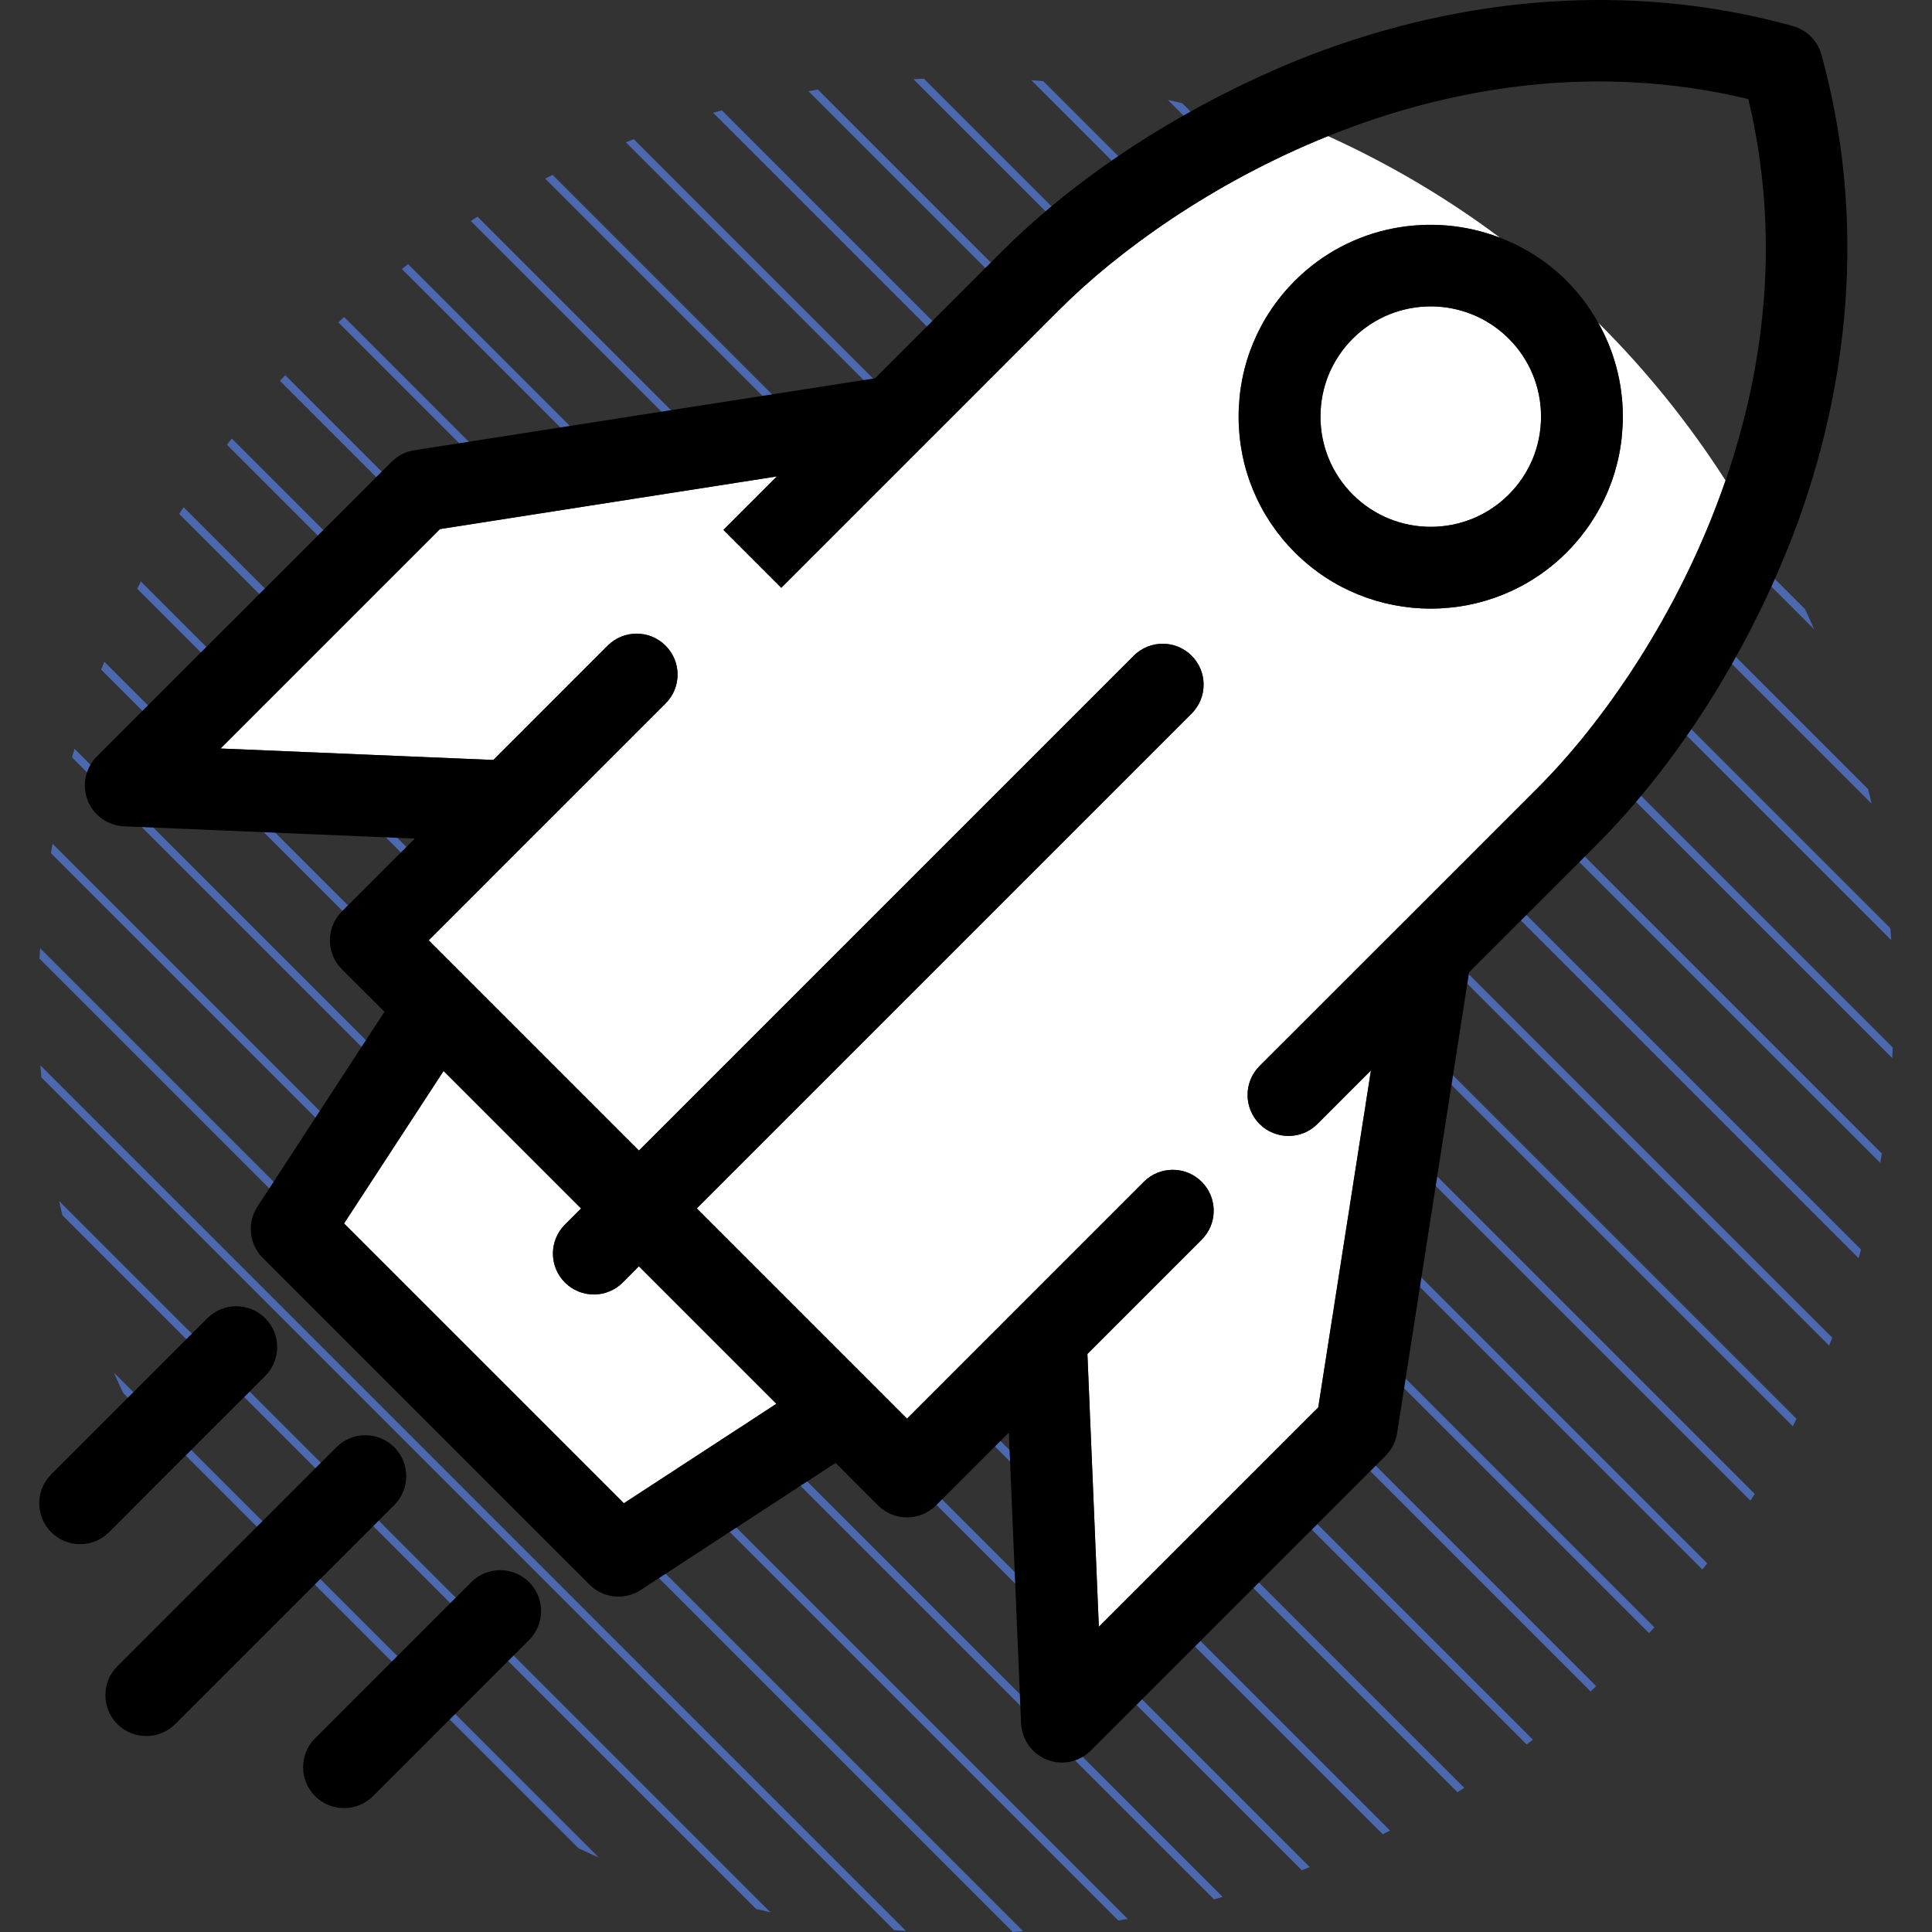
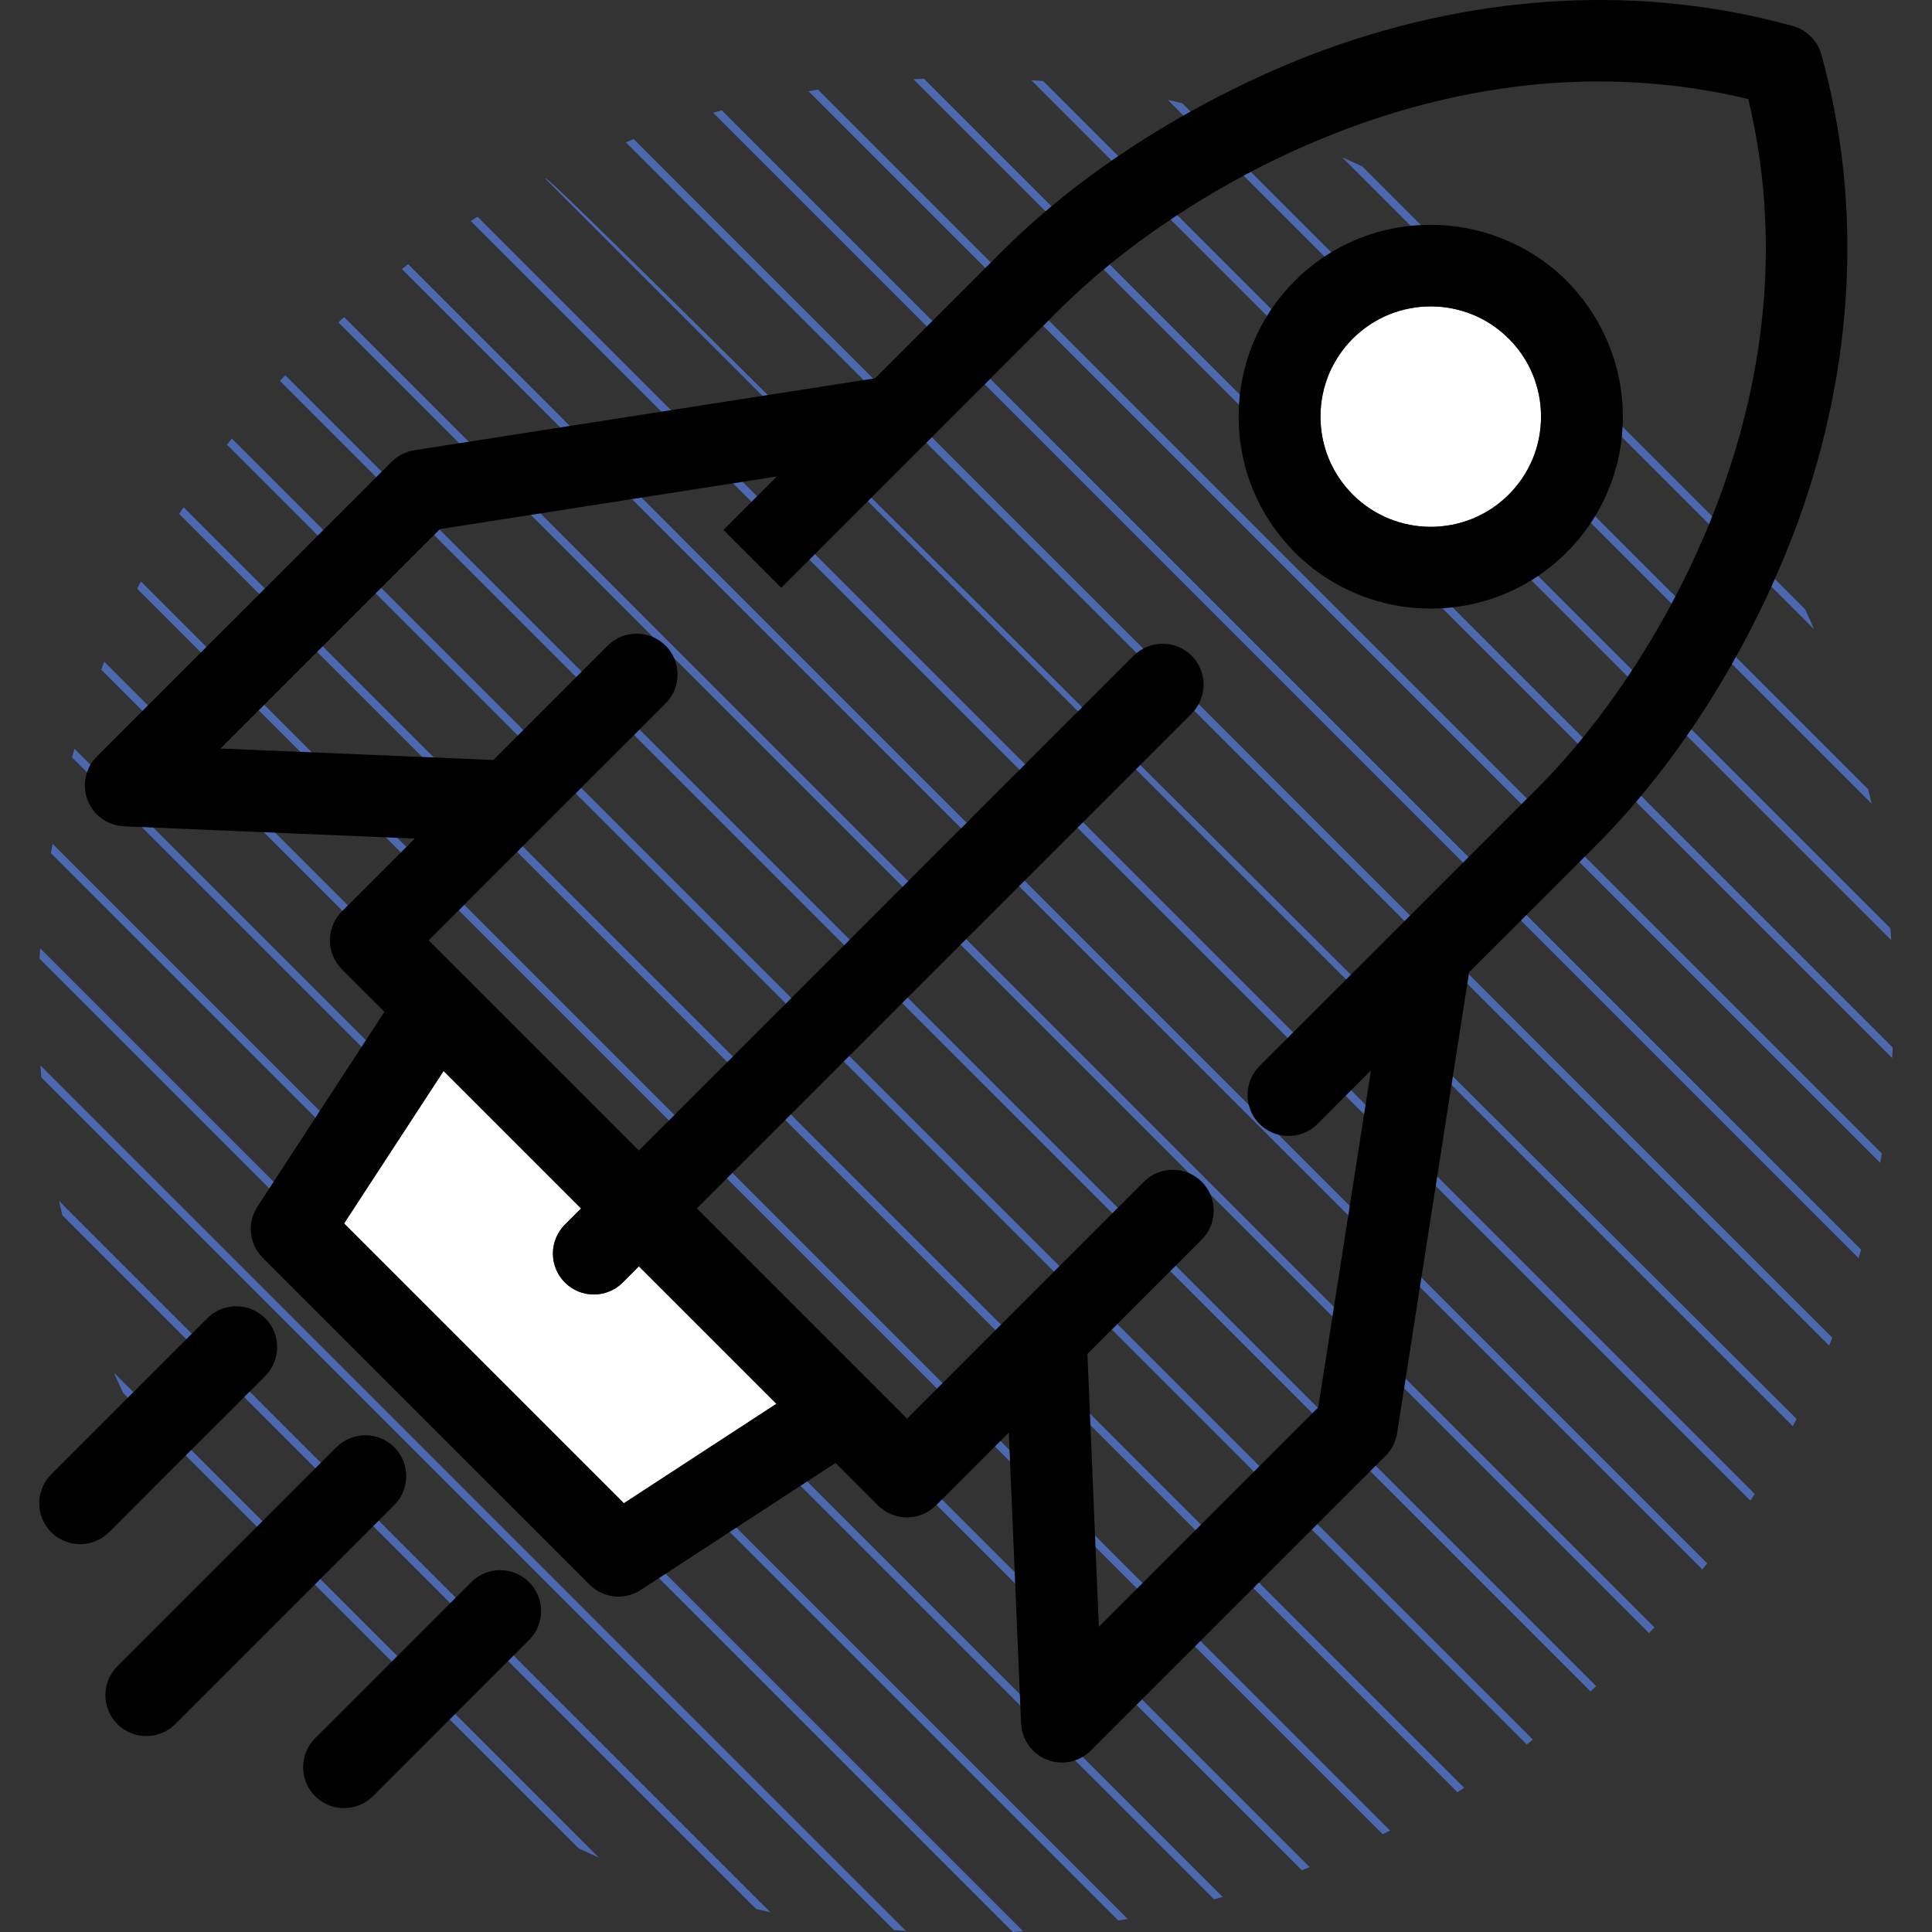
<svg xmlns="http://www.w3.org/2000/svg" version="1.1" id="Calque_1" x="0px" y="0px" width="60px" height="60px" viewBox="0 0 60 60" enable-background="new 0 0 60 60" xml:space="preserve">
  <rect x="0" y="0" width="60" height="60" fill="#333333" stroke="none" />
  <g>
    <g>
      <path fill="#4C68AF" d="M42.309,5.169l13.746,13.748" />
      <path fill="#4C68AF" d="M17.967,57.4L3.823,43.258" />
      <path fill="#4C68AF" d="M43.168,56.848c-0.076,0.041-0.151,0.078-0.227,0.117" />
      <path fill="#4C68AF" d="M4.26,18.284l38.682,38.681c0.075-0.039,0.15-0.076,0.227-0.117L4.375,18.057    C4.336,18.132,4.297,18.208,4.26,18.284z" />
      <path fill="#4C68AF" d="M45.473,55.523c-0.07,0.045-0.139,0.09-0.209,0.135" />
      <path fill="#4C68AF" d="M5.566,15.961c0.044-0.07,0.09-0.14,0.135-0.209" />
      <path fill="#4C68AF" d="M5.566,15.961l39.697,39.697c0.07-0.045,0.139-0.09,0.209-0.135L5.701,15.752    C5.656,15.822,5.61,15.891,5.566,15.961z" />
      <path fill="#4C68AF" d="M47.604,54.025c-0.064,0.051-0.128,0.102-0.192,0.15" />
      <path fill="#4C68AF" d="M7.048,13.812c0.05-0.065,0.101-0.128,0.151-0.192" />
      <path fill="#4C68AF" d="M7.048,13.812l40.364,40.364c0.064-0.049,0.128-0.1,0.192-0.15L7.199,13.62    C7.148,13.684,7.098,13.747,7.048,13.812z" />
      <path fill="#4C68AF" d="M8.694,11.829c0.055-0.06,0.112-0.116,0.167-0.176" />
      <path fill="#4C68AF" d="M49.571,52.363c-0.059,0.055-0.116,0.111-0.175,0.166" />
      <path fill="#4C68AF" d="M8.694,11.829l40.702,40.701c0.059-0.055,0.116-0.111,0.175-0.166l-40.71-40.71    C8.807,11.712,8.749,11.769,8.694,11.829z" />
      <path fill="#4C68AF" d="M1.225,29.77c0.006-0.107,0.018-0.213,0.023-0.32" />
      <path fill="#4C68AF" d="M31.775,59.977c-0.107,0.006-0.213,0.018-0.321,0.023" />
      <path fill="#4C68AF" d="M1.225,29.77L31.454,60c0.108-0.006,0.214-0.018,0.321-0.023L1.248,29.45    C1.242,29.557,1.23,29.663,1.225,29.77z" />
      <path fill="#4C68AF" d="M1.581,26.496c0.017-0.098,0.035-0.194,0.052-0.291" />
      <path fill="#4C68AF" d="M35.021,59.592c-0.098,0.018-0.194,0.035-0.292,0.051" />
      <path fill="#4C68AF" d="M1.581,26.496l33.147,33.147c0.098-0.016,0.194-0.033,0.292-0.051L1.633,26.205    C1.616,26.301,1.598,26.398,1.581,26.496z" />
      <path fill="#4C68AF" d="M2.237,23.522c0.025-0.09,0.051-0.178,0.077-0.268" />
      <path fill="#4C68AF" d="M37.971,58.91c-0.09,0.025-0.18,0.051-0.268,0.076" />
      <path fill="#4C68AF" d="M2.237,23.522l35.466,35.464c0.088-0.025,0.178-0.051,0.268-0.076L2.314,23.254    C2.288,23.344,2.263,23.432,2.237,23.522z" />
      <path fill="#4C68AF" d="M3.142,20.796c0.032-0.082,0.064-0.164,0.098-0.246" />
      <path fill="#4C68AF" d="M40.674,57.984c-0.082,0.033-0.164,0.066-0.246,0.098" />
      <path fill="#4C68AF" d="M3.142,20.796l37.286,37.286c0.082-0.031,0.164-0.064,0.246-0.098L3.239,20.55    C3.206,20.632,3.174,20.714,3.142,20.796z" />
      <path fill="#4C68AF" d="M18.594,57.686c-0.211-0.092-0.419-0.188-0.627-0.285" />
      <path fill="#4C68AF" d="M3.823,43.258c-0.096-0.209-0.192-0.416-0.284-0.627" />
      <path fill="#4C68AF" d="M3.823,43.258L17.967,57.4c0.208,0.098,0.416,0.193,0.627,0.285L3.539,42.631    C3.631,42.842,3.728,43.049,3.823,43.258z" />
      <path fill="#4C68AF" d="M23.928,59.389c-0.15-0.033-0.298-0.068-0.446-0.104" />
      <path fill="#4C68AF" d="M1.938,37.742c-0.034-0.148-0.071-0.297-0.103-0.445" />
      <path fill="#4C68AF" d="M1.938,37.742l21.543,21.543c0.148,0.035,0.296,0.07,0.446,0.104L1.836,37.297    C1.867,37.445,1.904,37.594,1.938,37.742z" />
      <path fill="#4C68AF" d="M28.138,59.969c-0.124-0.008-0.247-0.02-0.372-0.027" />
      <path fill="#4C68AF" d="M1.283,33.459c-0.01-0.125-0.021-0.248-0.028-0.373" />
      <path fill="#4C68AF" d="M1.283,33.459l26.482,26.482c0.125,0.008,0.248,0.02,0.372,0.027L1.255,33.086    C1.263,33.211,1.273,33.334,1.283,33.459z" />
      <path fill="#4C68AF" d="M58.707,28.827c0.01,0.123,0.019,0.247,0.028,0.371" />
      <path fill="#4C68AF" d="M32.027,2.49l26.708,26.708c-0.01-0.124-0.019-0.248-0.028-0.371L32.398,2.518    C32.274,2.508,32.15,2.499,32.027,2.49z" />
      <path fill="#4C68AF" d="M58.018,24.509c0.037,0.148,0.07,0.297,0.104,0.446" />
      <path fill="#4C68AF" d="M36.269,3.103l21.853,21.853c-0.033-0.149-0.066-0.298-0.104-0.446L36.715,3.206    C36.566,3.17,36.418,3.136,36.269,3.103z" />
      <path fill="#4C68AF" d="M56.055,18.917c0.099,0.206,0.191,0.416,0.283,0.626" />
      <path fill="#4C68AF" d="M42.309,5.169c-0.207-0.098-0.417-0.19-0.627-0.283l14.656,14.656c-0.092-0.21-0.185-0.42-0.283-0.626    L42.309,5.169z" />
      <path fill="#4C68AF" d="M56.902,41.543c-0.031,0.082-0.064,0.164-0.098,0.246" />
      <path fill="#4C68AF" d="M19.436,4.419l37.369,37.37c0.033-0.082,0.066-0.164,0.098-0.246L19.682,4.322    C19.6,4.354,19.518,4.387,19.436,4.419z" />
      <path fill="#4C68AF" d="M57.797,38.807c-0.023,0.09-0.05,0.18-0.076,0.268" />
      <path fill="#4C68AF" d="M22.148,3.503l35.572,35.571c0.026-0.088,0.053-0.178,0.076-0.268L22.416,3.427    C22.326,3.452,22.238,3.478,22.148,3.503z" />
      <path fill="#4C68AF" d="M58.443,35.824c-0.016,0.098-0.035,0.193-0.051,0.291" />
      <path fill="#4C68AF" d="M25.109,2.833l33.283,33.282c0.016-0.098,0.035-0.193,0.051-0.291L25.4,2.781    C25.303,2.796,25.207,2.816,25.109,2.833z" />
      <path fill="#4C68AF" d="M58.781,32.531c-0.006,0.109-0.011,0.217-0.017,0.328" />
      <path fill="#4C68AF" d="M28.366,2.46l30.398,30.399c0.006-0.111,0.011-0.219,0.017-0.328L28.693,2.444    C28.584,2.449,28.475,2.454,28.366,2.46z" />
      <path fill="#4C68AF" d="M51.378,50.539c-0.054,0.059-0.11,0.117-0.165,0.18" />
      <path fill="#4C68AF" d="M10.507,10.011c0.06-0.055,0.118-0.11,0.179-0.165" />
      <path fill="#4C68AF" d="M10.507,10.011l40.706,40.708c0.055-0.062,0.111-0.121,0.165-0.18L10.686,9.846    C10.625,9.901,10.566,9.957,10.507,10.011z" />
      <path fill="#4C68AF" d="M53.02,48.551c-0.049,0.064-0.102,0.127-0.15,0.191" />
      <path fill="#4C68AF" d="M12.48,8.355c0.065-0.049,0.129-0.102,0.193-0.151" />
      <path fill="#4C68AF" d="M12.48,8.355l40.389,40.387c0.049-0.064,0.102-0.127,0.15-0.191L12.674,8.205    C12.609,8.253,12.546,8.306,12.48,8.355z" />
      <path fill="#4C68AF" d="M54.494,46.395c-0.044,0.07-0.09,0.139-0.135,0.209" />
-       <path fill="#4C68AF" d="M14.62,6.864c0.07-0.044,0.14-0.09,0.21-0.134" />
      <path fill="#4C68AF" d="M14.62,6.864l39.739,39.739c0.045-0.07,0.091-0.139,0.135-0.209L14.83,6.73    C14.76,6.774,14.69,6.82,14.62,6.864z" />
      <path fill="#4C68AF" d="M16.934,5.547c0.076-0.039,0.15-0.078,0.227-0.116" />
      <path fill="#4C68AF" d="M55.793,44.064c-0.037,0.074-0.078,0.15-0.115,0.227" />
-       <path fill="#4C68AF" d="M16.934,5.547l38.744,38.744c0.037-0.076,0.078-0.152,0.115-0.227L17.16,5.431    C17.084,5.469,17.01,5.509,16.934,5.547z" />
+       <path fill="#4C68AF" d="M16.934,5.547l38.744,38.744c0.037-0.076,0.078-0.152,0.115-0.227C17.084,5.469,17.01,5.509,16.934,5.547z" />
    </g>
    <g>
      <path fill="none" d="M48.651,8.719c0.391,0.392,0.717,0.83,0.98,1.299c1.492,1.481,2.817,3.127,3.957,4.903    c1.204-3.497,1.731-7.561,0.706-11.846c-4.785-1.144-9.299-0.358-13.051,1.152c1.898,0.863,3.689,1.92,5.341,3.156    C47.338,7.673,48.045,8.113,48.651,8.719z" />
      <path fill="#FFFFFF" d="M19.34,39.828c-0.496,0.496-1.301,0.496-1.797,0s-0.496-1.301,0-1.797l0.502-0.502l-4.27-4.27    l-3.091,4.736l8.69,8.689l4.736-3.09l-4.27-4.27L19.34,39.828z" />
-       <path fill="#FFFFFF" d="M28.666,13.852l-4.402,4.402l-1.797-1.797l1.662-1.662L13.664,16.43l-6.815,6.815l8.474,0.356l3.55-3.551    c0.497-0.496,1.302-0.496,1.798,0c0.496,0.497,0.496,1.301,0,1.797l-3.942,3.941c-0.001,0.002-0.003,0.004-0.007,0.006    l-3.407,3.409l1.133,1.133c0.014,0.013,0.026,0.026,0.039,0.039l5.356,5.356l15.366-15.367c0.497-0.496,1.302-0.496,1.798,0    s0.496,1.301,0,1.797L21.639,37.529l5.355,5.355c0.014,0.014,0.027,0.027,0.041,0.041l1.132,1.133l3.409-3.41l0.006-0.006    l3.941-3.941c0.496-0.494,1.301-0.494,1.796,0c0.497,0.496,0.497,1.303,0,1.799l-3.549,3.549l0.355,8.473l6.814-6.814    l1.636-10.465l-1.662,1.664c-0.497,0.496-1.301,0.496-1.799,0c-0.494-0.498-0.494-1.303,0-1.799l4.418-4.416l0.002-0.001    l4.242-4.243c1.932-1.932,4.362-5.318,5.812-9.526c-1.14-1.776-2.465-3.422-3.957-4.903c0.498,0.882,0.767,1.88,0.767,2.92    c0,1.594-0.62,3.092-1.747,4.219c-1.163,1.163-2.69,1.744-4.219,1.744c-1.526,0-3.055-0.581-4.219-1.744    c-1.126-1.127-1.747-2.625-1.747-4.219s0.621-3.091,1.747-4.219C41.935,7,44.449,6.56,46.585,7.383    c-1.651-1.236-3.442-2.293-5.341-3.156c-3.648,1.469-6.576,3.623-8.32,5.367l-4.23,4.231    C28.684,13.833,28.674,13.842,28.666,13.852z" />
      <path fill="#FFFFFF" d="M44.433,9.515c-0.876,0-1.753,0.334-2.421,1.001c-0.646,0.647-1.003,1.507-1.003,2.422    c0,0.914,0.356,1.774,1.003,2.422c1.336,1.335,3.508,1.335,4.844,0c0.646-0.647,1.003-1.508,1.003-2.422    c0-0.915-0.356-1.775-1.003-2.422C46.188,9.849,45.311,9.515,44.433,9.515z" />
      <path d="M8.236,40.939c-0.496-0.496-1.3-0.496-1.797,0l-2.719,2.719l-2.129,2.129c-0.248,0.25-0.373,0.574-0.373,0.898v0.002    c0,0.324,0.125,0.65,0.373,0.898c0.247,0.246,0.572,0.371,0.897,0.371s0.65-0.125,0.898-0.371l1.646-1.648l3.202-3.201    C8.732,42.238,8.732,41.434,8.236,40.939z" />
      <path d="M46.585,7.383C44.449,6.56,41.935,7,40.214,8.719c-1.126,1.127-1.747,2.625-1.747,4.219s0.621,3.092,1.747,4.219    c1.164,1.163,2.692,1.744,4.219,1.744c1.528,0,3.056-0.581,4.219-1.744c1.127-1.127,1.747-2.625,1.747-4.219    c0-1.04-0.269-2.038-0.767-2.92c-0.264-0.469-0.59-0.907-0.98-1.299C48.045,8.113,47.338,7.673,46.585,7.383z M46.855,15.36    c-1.336,1.335-3.508,1.335-4.844,0c-0.646-0.647-1.003-1.508-1.003-2.422c0-0.915,0.356-1.775,1.003-2.422    c0.668-0.667,1.545-1.001,2.421-1.001c0.878,0,1.755,0.334,2.423,1.001c0.646,0.647,1.003,1.507,1.003,2.422    C47.858,13.852,47.502,14.712,46.855,15.36z" />
      <path d="M12.244,44.945c-0.496-0.496-1.301-0.496-1.797,0l-3.566,3.566l-3.236,3.236c-0.496,0.496-0.496,1.301,0,1.797    c0.249,0.248,0.574,0.371,0.898,0.371c0.326,0,0.651-0.123,0.898-0.371l3.123-3.123l3.68-3.68    C12.74,46.246,12.74,45.441,12.244,44.945z" />
      <path d="M27.176,11.748l-14.312,2.235c-0.267,0.043-0.512,0.167-0.702,0.357l-9.155,9.154c-0.356,0.357-0.469,0.891-0.285,1.359    c0.183,0.471,0.627,0.787,1.129,0.809l9.031,0.381l-2.264,2.262c-0.496,0.496-0.496,1.301,0,1.797l1.321,1.32l-3.944,6.051    c-0.329,0.502-0.26,1.166,0.165,1.592l10.147,10.146c0.426,0.426,1.09,0.496,1.594,0.166l6.048-3.945l1.32,1.322    c0.497,0.494,1.3,0.494,1.797,0l2.264-2.264l0.38,9.029c0.021,0.504,0.338,0.949,0.808,1.131c0.149,0.059,0.306,0.088,0.461,0.088    c0.332,0,0.656-0.131,0.899-0.373l9.154-9.154c0.19-0.191,0.314-0.438,0.356-0.703l2.236-14.313l3.951-3.95    c2.249-2.251,4.247-5.271,5.631-8.463c0.227-0.525,0.442-1.053,0.635-1.584c1.757-4.858,2.007-9.875,0.723-14.504    c-0.12-0.43-0.456-0.766-0.886-0.885c-4.631-1.286-9.646-1.035-14.505,0.723c-1.099,0.397-2.185,0.882-3.243,1.422    c-2.566,1.31-4.947,2.988-6.803,4.843L27.176,11.748z M19.375,46.686l-8.69-8.689l3.091-4.736l4.27,4.27l-0.502,0.502    c-0.496,0.496-0.496,1.301,0,1.797s1.301,0.496,1.797,0l0.502-0.502l4.27,4.27L19.375,46.686z M41.244,4.227    c3.752-1.51,8.266-2.296,13.051-1.152c1.025,4.285,0.498,8.349-0.706,11.846c-1.449,4.208-3.88,7.595-5.812,9.526l-4.242,4.243    l-0.002,0.001l-4.418,4.416c-0.494,0.496-0.494,1.301,0,1.799c0.498,0.496,1.302,0.496,1.799,0l1.662-1.664L40.94,43.707    l-6.814,6.814l-0.355-8.473l3.549-3.549c0.497-0.496,0.497-1.303,0-1.799c-0.495-0.494-1.3-0.494-1.796,0l-3.941,3.941    l-0.006,0.006l-3.409,3.41l-1.132-1.133c-0.014-0.014-0.027-0.027-0.041-0.041l-5.355-5.355l15.367-15.367    c0.496-0.496,0.496-1.301,0-1.797s-1.301-0.496-1.798,0L19.842,35.732l-5.356-5.356c-0.013-0.013-0.025-0.026-0.039-0.039    l-1.133-1.133l3.407-3.409c0.004-0.002,0.006-0.004,0.007-0.006l3.942-3.941c0.496-0.496,0.496-1.3,0-1.797    c-0.496-0.496-1.301-0.496-1.798,0l-3.55,3.551l-8.474-0.356l6.815-6.815l10.465-1.635l-1.662,1.662l1.797,1.797l4.402-4.402    c0.008-0.01,0.018-0.019,0.027-0.027l4.23-4.231C34.668,7.85,37.596,5.696,41.244,4.227z" />
      <path d="M16.432,49.135c-0.495-0.496-1.3-0.496-1.796,0l-3.591,3.59l-1.26,1.258c-0.495,0.496-0.495,1.301,0,1.799    c0.249,0.246,0.574,0.371,0.899,0.371s0.65-0.125,0.899-0.371l1.516-1.516l3.332-3.334C16.928,50.436,16.928,49.631,16.432,49.135    z" />
    </g>
  </g>
</svg>